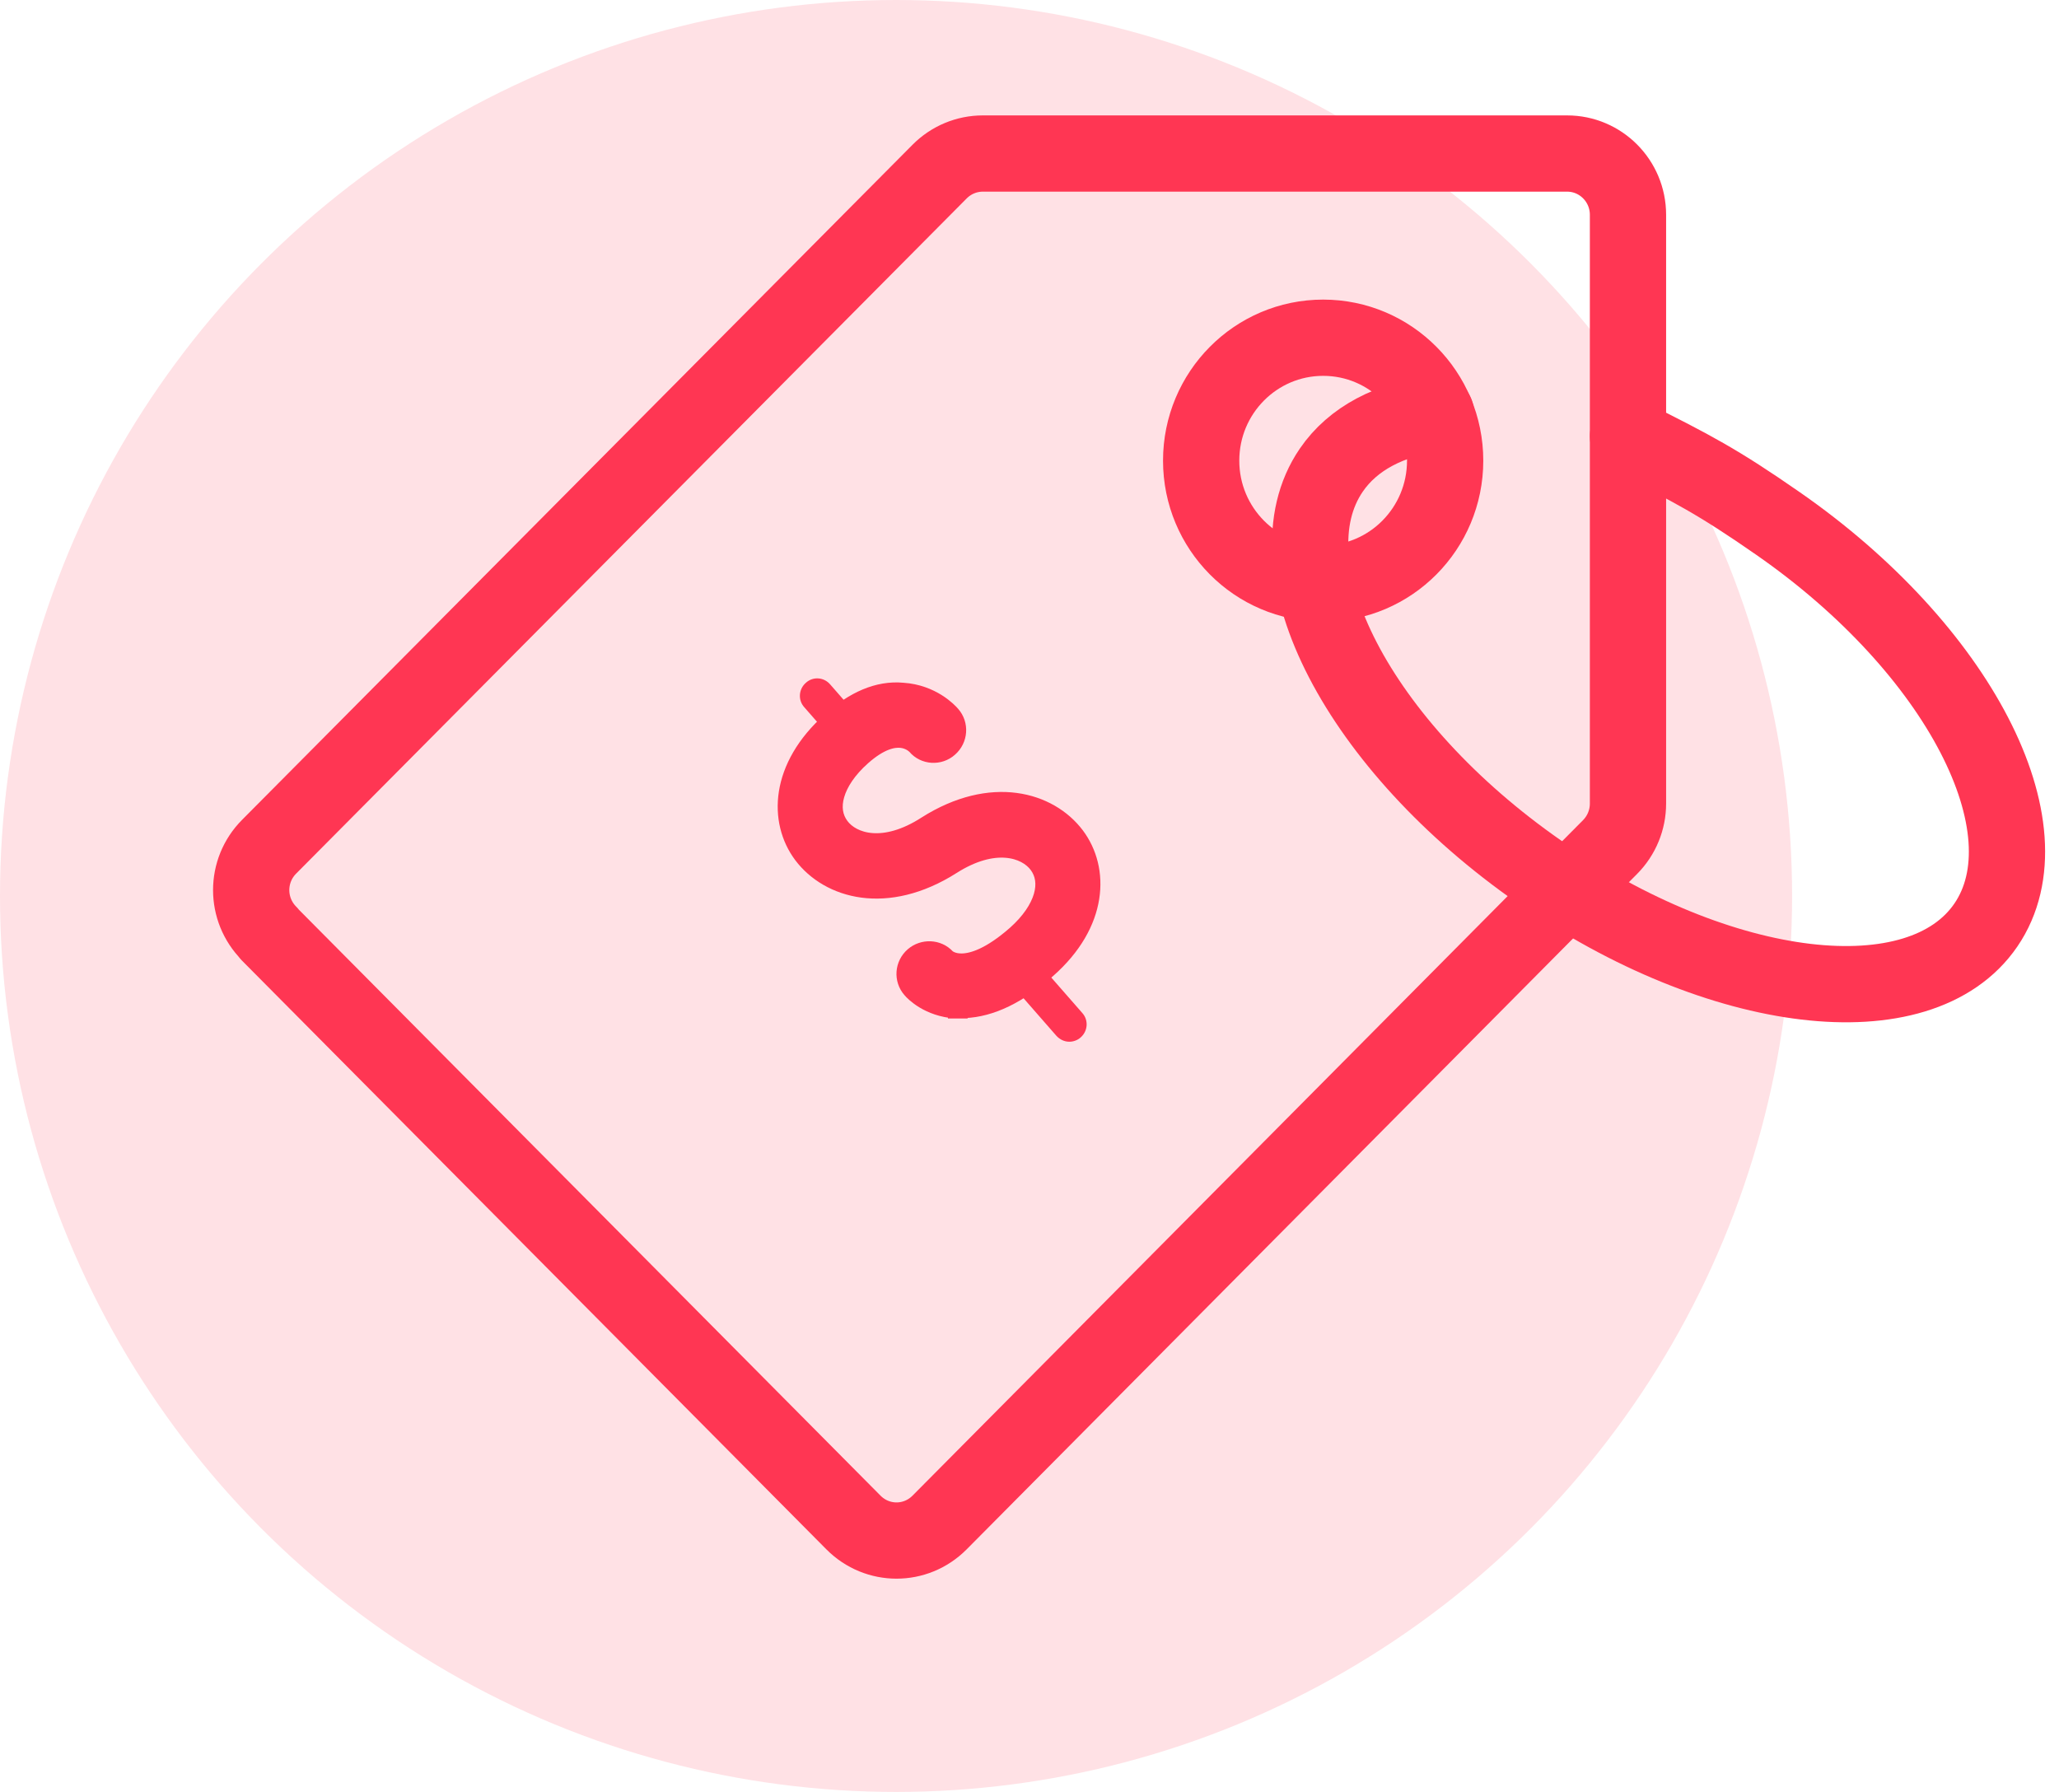
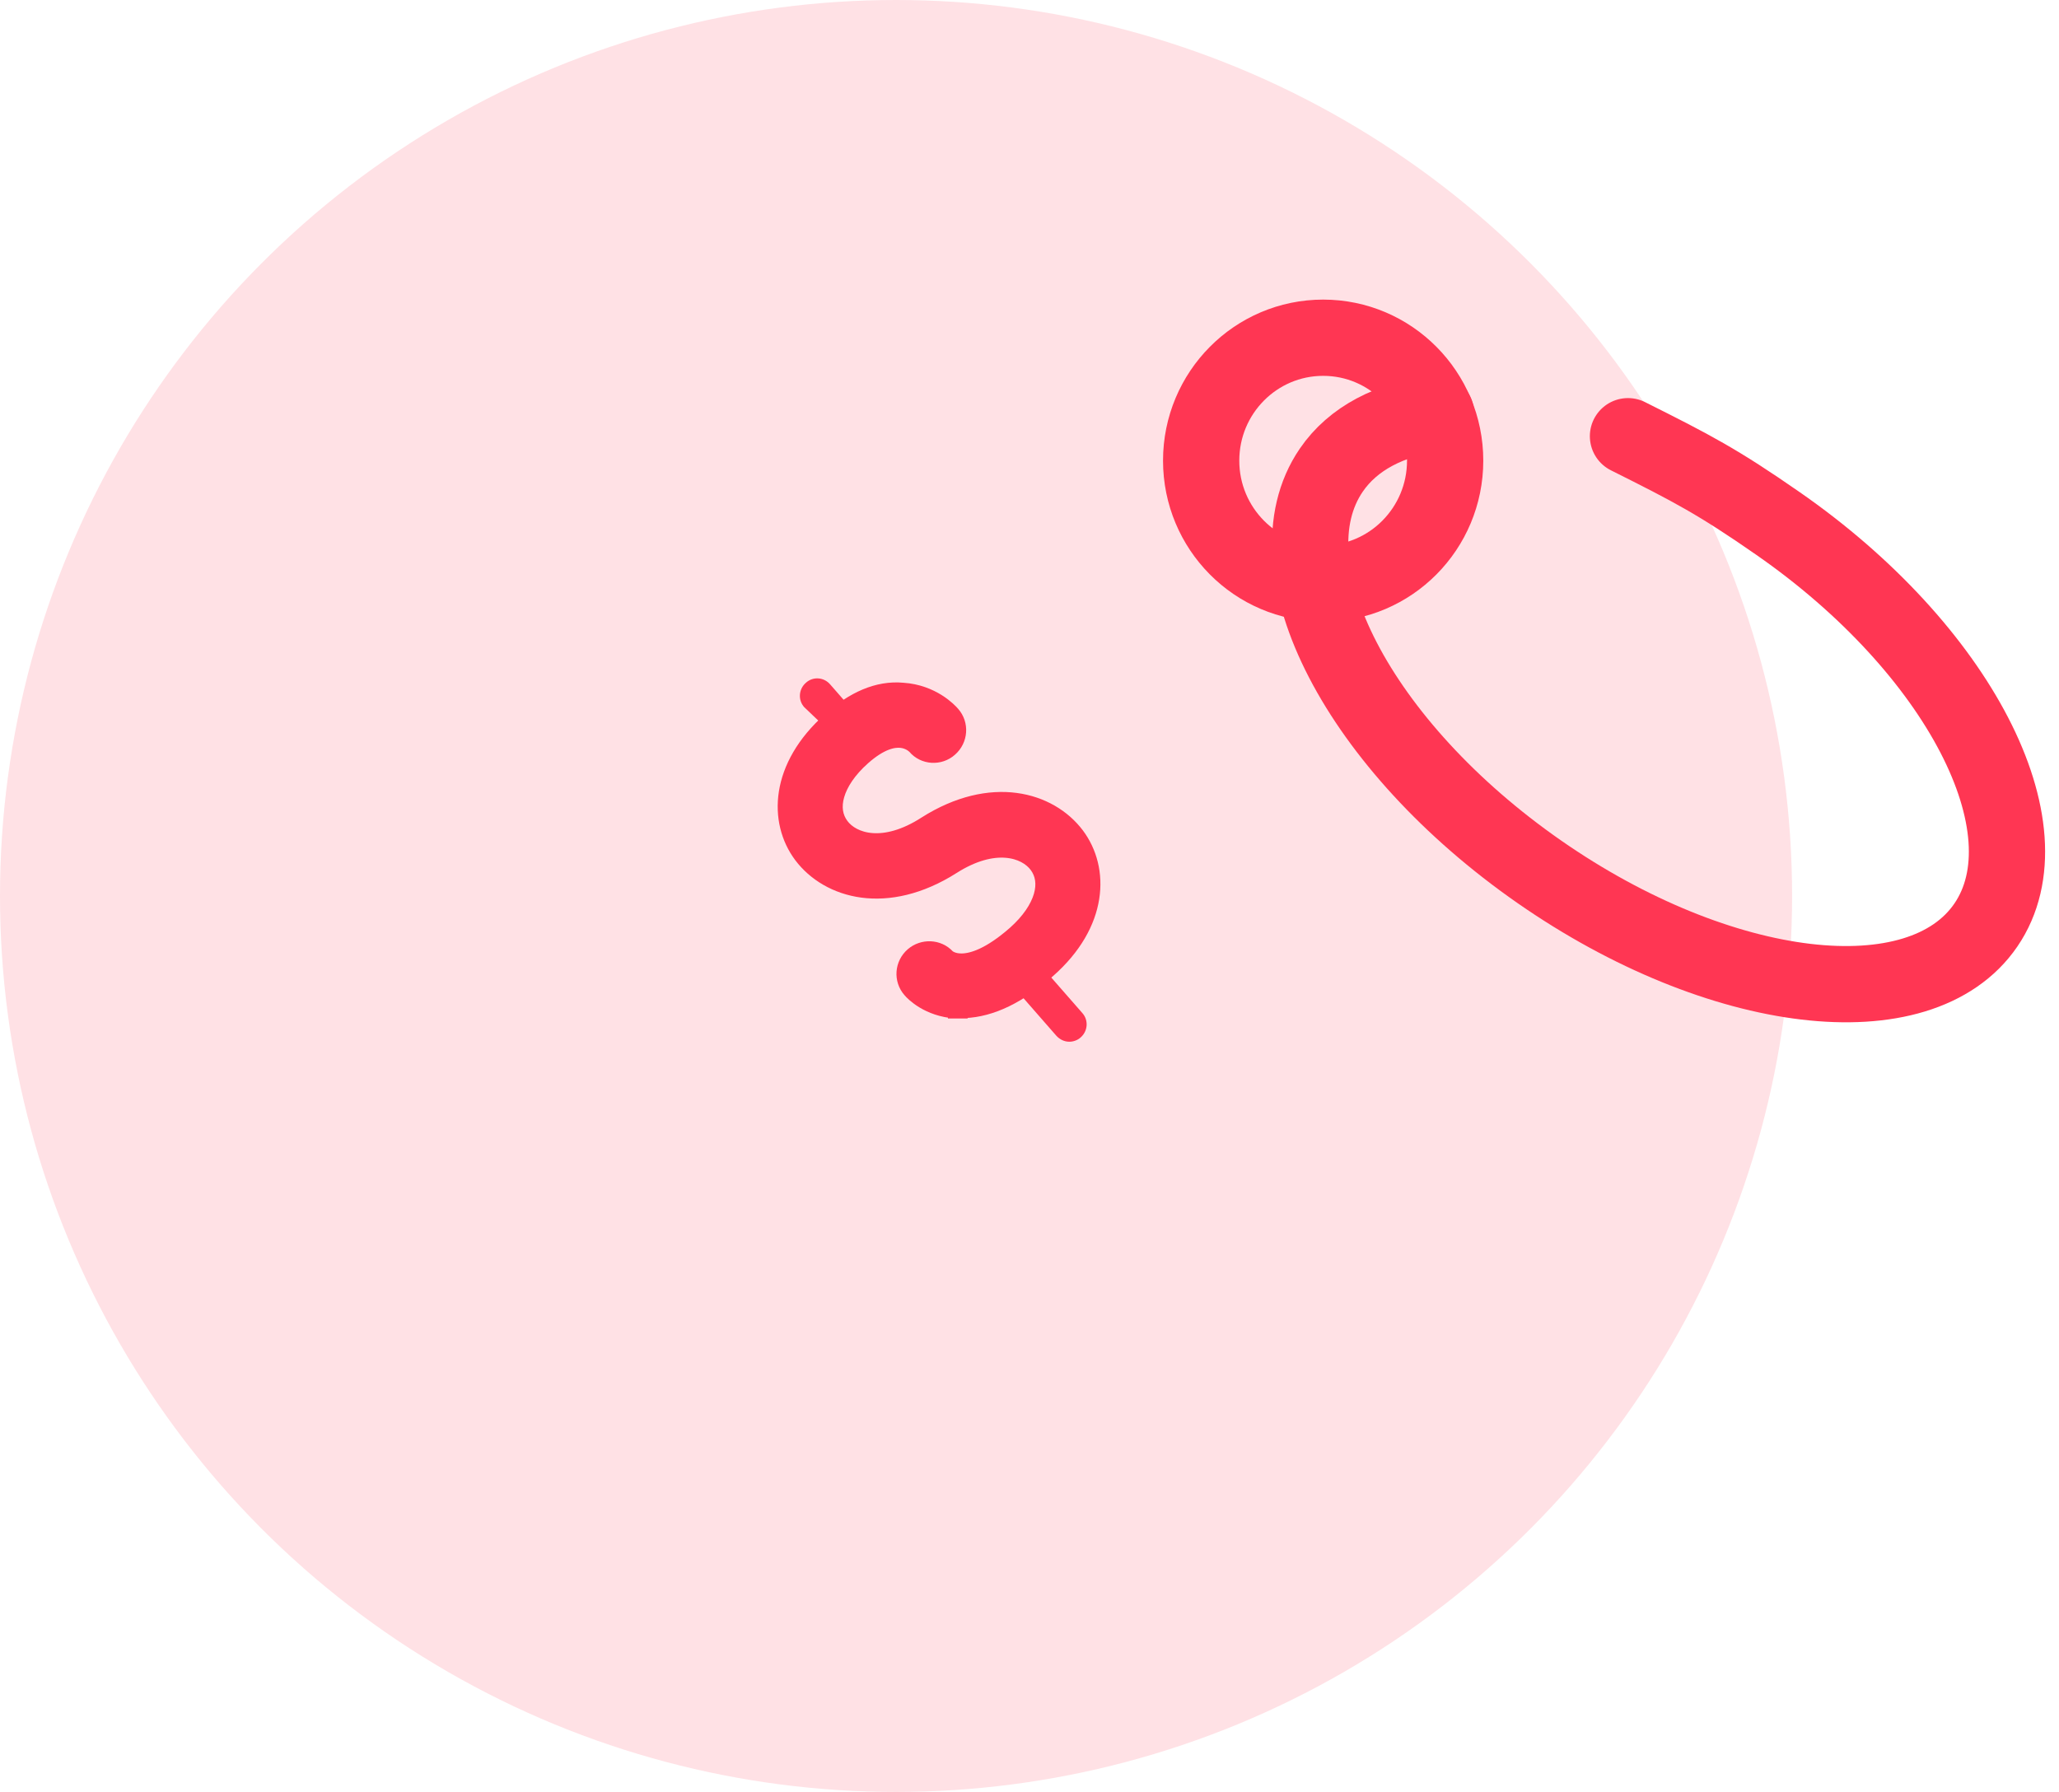
<svg xmlns="http://www.w3.org/2000/svg" width="54" height="47" viewBox="0 0 54 47" fill="none">
  <g id="Group 4635">
    <g id="V">
      <circle id="Ellipse 10" cx="23.5" cy="23.5" r="23.5" fill="#FF3653" fill-opacity="0.15" />
    </g>
    <g id="Group 4636">
-       <path id="Vector" d="M7.058 24.493L22.383 39.933C23.01 40.564 24.015 40.564 24.642 39.933L42.226 22.217C42.53 21.91 42.696 21.502 42.696 21.074V5.634C42.696 4.743 41.977 4.027 41.101 4.027H25.776C25.352 4.027 24.946 4.195 24.642 4.501L7.058 22.208C6.431 22.839 6.431 23.852 7.058 24.484V24.493Z" stroke="#FF3653" stroke-width="2" stroke-linecap="round" stroke-linejoin="round" />
      <path id="Vector_2" d="M34.702 15.305C36.469 15.305 37.901 13.862 37.901 12.082C37.901 10.301 36.469 8.858 34.702 8.858C32.934 8.858 31.502 10.301 31.502 12.082C31.502 13.862 32.934 15.305 34.702 15.305Z" stroke="#FF3653" stroke-width="2" stroke-linecap="round" stroke-linejoin="round" />
      <path id="Vector_3" d="M25.204 26.514H25.287L25.298 26.503C26.005 26.476 26.74 26.11 27.485 25.451C28.867 24.234 28.905 22.79 28.241 21.902L28.241 21.902C27.532 20.959 25.991 20.525 24.276 21.611L24.276 21.611L24.275 21.612C23.176 22.321 22.366 22.058 22.064 21.652C21.899 21.431 21.858 21.157 21.949 20.849C22.04 20.538 22.267 20.194 22.635 19.868C23.1 19.456 23.431 19.395 23.634 19.416C23.832 19.437 23.953 19.541 23.996 19.583C24.228 19.861 24.648 19.883 24.913 19.645C25.187 19.406 25.216 18.993 24.978 18.723C24.907 18.639 24.457 18.158 23.68 18.107C23.015 18.045 22.373 18.341 21.77 18.881C20.389 20.107 20.351 21.55 21.015 22.439L21.015 22.439C21.724 23.382 23.265 23.816 24.979 22.73L24.98 22.729C26.079 22.029 26.89 22.292 27.192 22.699C27.356 22.919 27.397 23.193 27.307 23.501C27.216 23.813 26.988 24.156 26.621 24.483C25.945 25.077 25.488 25.206 25.22 25.208C24.984 25.21 24.867 25.112 24.85 25.097C24.607 24.831 24.2 24.824 23.94 25.047L23.939 25.048C23.664 25.286 23.633 25.699 23.872 25.97C23.944 26.057 24.34 26.463 25.061 26.513L25.061 26.514H25.075H25.075H25.076H25.076H25.076H25.076H25.077H25.077H25.077H25.078H25.078H25.078H25.078H25.079H25.079H25.079H25.079H25.08H25.08H25.08H25.081H25.081H25.081H25.081H25.082H25.082H25.082H25.083H25.083H25.083H25.084H25.084H25.084H25.084H25.085H25.085H25.085H25.086H25.086H25.086H25.087H25.087H25.087H25.087H25.088H25.088H25.088H25.089H25.089H25.089H25.09H25.09H25.09H25.09H25.091H25.091H25.091H25.092H25.092H25.092H25.093H25.093H25.093H25.093H25.094H25.094H25.095H25.095H25.095H25.095H25.096H25.096H25.096H25.097H25.097H25.097H25.098H25.098H25.098H25.099H25.099H25.099H25.1H25.1H25.1H25.101H25.101H25.101H25.102H25.102H25.102H25.102H25.103H25.103H25.103H25.104H25.104H25.104H25.105H25.105H25.105H25.106H25.106H25.106H25.107H25.107H25.107H25.108H25.108H25.108H25.109H25.109H25.109H25.11H25.11H25.11H25.111H25.111H25.111H25.112H25.112H25.112H25.113H25.113H25.113H25.114H25.114H25.114H25.115H25.115H25.115H25.116H25.116H25.116H25.117H25.117H25.117H25.118H25.118H25.118H25.119H25.119H25.119H25.12H25.12H25.12H25.121H25.121H25.121H25.122H25.122H25.122H25.123H25.123H25.123H25.124H25.124H25.124H25.125H25.125H25.125H25.126H25.126H25.126H25.127H25.127H25.127H25.128H25.128H25.128H25.129H25.129H25.13H25.13H25.13H25.131H25.131H25.131H25.131H25.132H25.132H25.133H25.133H25.133H25.134H25.134H25.134H25.134H25.135H25.135H25.136H25.136H25.136H25.137H25.137H25.137H25.137H25.138H25.138H25.139H25.139H25.139H25.14H25.14H25.14H25.14H25.141H25.141H25.142H25.142H25.142H25.142H25.143H25.143H25.143H25.144H25.144H25.144H25.145H25.145H25.145H25.146H25.146H25.146H25.147H25.147H25.147H25.148H25.148H25.148H25.149H25.149H25.149H25.15H25.15H25.15H25.151H25.151H25.151H25.151H25.152H25.152H25.152H25.153H25.153H25.153H25.154H25.154H25.154H25.155H25.155H25.155H25.156H25.156H25.156H25.157H25.157H25.157H25.157H25.158H25.158H25.158H25.159H25.159H25.159H25.16H25.16H25.16H25.161H25.161H25.161H25.162H25.162H25.162H25.162H25.163H25.163H25.163H25.164H25.164H25.164H25.165H25.165H25.165H25.165H25.166H25.166H25.166H25.166H25.167H25.167H25.167H25.168H25.168H25.168H25.169H25.169H25.169H25.169H25.17H25.17H25.17H25.171H25.171H25.171H25.171H25.172H25.172H25.172H25.172H25.173H25.173H25.173H25.174H25.174H25.174H25.174H25.175H25.175H25.175H25.175H25.176H25.176H25.176H25.177H25.177H25.177H25.177H25.178H25.178H25.178H25.178H25.179H25.179H25.179H25.179H25.18H25.18H25.18H25.18H25.181H25.181H25.181H25.181H25.182H25.182H25.182H25.182H25.183H25.183H25.183H25.183H25.183H25.184H25.184H25.184H25.184H25.185H25.185H25.185H25.185H25.186H25.186H25.186H25.186H25.186H25.187H25.187H25.187H25.187H25.188H25.188H25.188H25.188H25.188H25.189H25.189H25.189H25.189H25.189H25.19H25.19H25.19H25.19H25.191H25.191H25.191H25.191H25.191H25.191H25.192H25.192H25.192H25.192H25.192H25.193H25.193H25.193H25.193H25.193H25.194H25.194H25.194H25.194H25.194H25.194H25.195H25.195H25.195H25.195H25.195H25.195H25.195H25.196H25.196H25.196H25.196H25.196H25.197H25.197H25.197H25.197H25.197H25.197H25.197H25.198H25.198H25.198H25.198H25.198H25.198H25.198H25.198H25.199H25.199H25.199H25.199H25.199H25.199H25.199H25.2H25.2H25.2H25.2H25.2H25.2H25.2H25.2H25.201H25.201H25.201H25.201H25.201H25.201H25.201H25.201H25.201H25.201H25.201H25.202H25.202H25.202H25.202H25.202H25.202H25.202H25.202H25.202H25.202H25.203H25.203H25.203H25.203H25.203H25.203H25.203H25.203H25.203H25.203H25.203H25.203H25.203H25.203H25.203H25.203H25.203H25.203H25.204H25.204H25.204H25.204H25.204H25.204H25.204H25.204H25.204H25.204H25.204H25.204H25.204H25.204H25.204H25.204H25.204H25.204H25.204H25.204H25.204H25.204H25.204Z" fill="#FF3653" stroke="#FF3653" stroke-width="0.4" />
-       <path id="Vector_4" d="M22.318 19.718C22.189 19.718 22.069 19.662 21.977 19.56L21.091 18.547C20.925 18.362 20.944 18.074 21.137 17.907C21.322 17.739 21.608 17.758 21.774 17.953L22.659 18.965C22.825 19.151 22.806 19.439 22.613 19.607C22.53 19.681 22.419 19.718 22.318 19.718Z" fill="#FF3653" />
+       <path id="Vector_4" d="M22.318 19.718L21.091 18.547C20.925 18.362 20.944 18.074 21.137 17.907C21.322 17.739 21.608 17.758 21.774 17.953L22.659 18.965C22.825 19.151 22.806 19.439 22.613 19.607C22.53 19.681 22.419 19.718 22.318 19.718Z" fill="#FF3653" />
      <path id="Vector_5" d="M28.045 27.323C27.916 27.323 27.796 27.267 27.703 27.165L26.818 26.153C26.652 25.967 26.671 25.679 26.864 25.512C27.049 25.344 27.335 25.363 27.5 25.558L28.386 26.571C28.552 26.756 28.533 27.044 28.34 27.212C28.257 27.286 28.146 27.323 28.045 27.323Z" fill="#FF3653" />
      <path id="Vector_6" d="M42.696 11.441C44.383 12.286 45.047 12.63 46.624 13.726C51.364 17.015 53.807 21.734 52.083 24.261C50.358 26.788 45.112 26.165 40.372 22.867C35.633 19.569 33.189 14.859 34.914 12.332C35.485 11.496 36.454 11.004 37.661 10.837" stroke="#FF3653" stroke-width="2" stroke-linecap="round" stroke-linejoin="round" />
    </g>
  </g>
</svg>